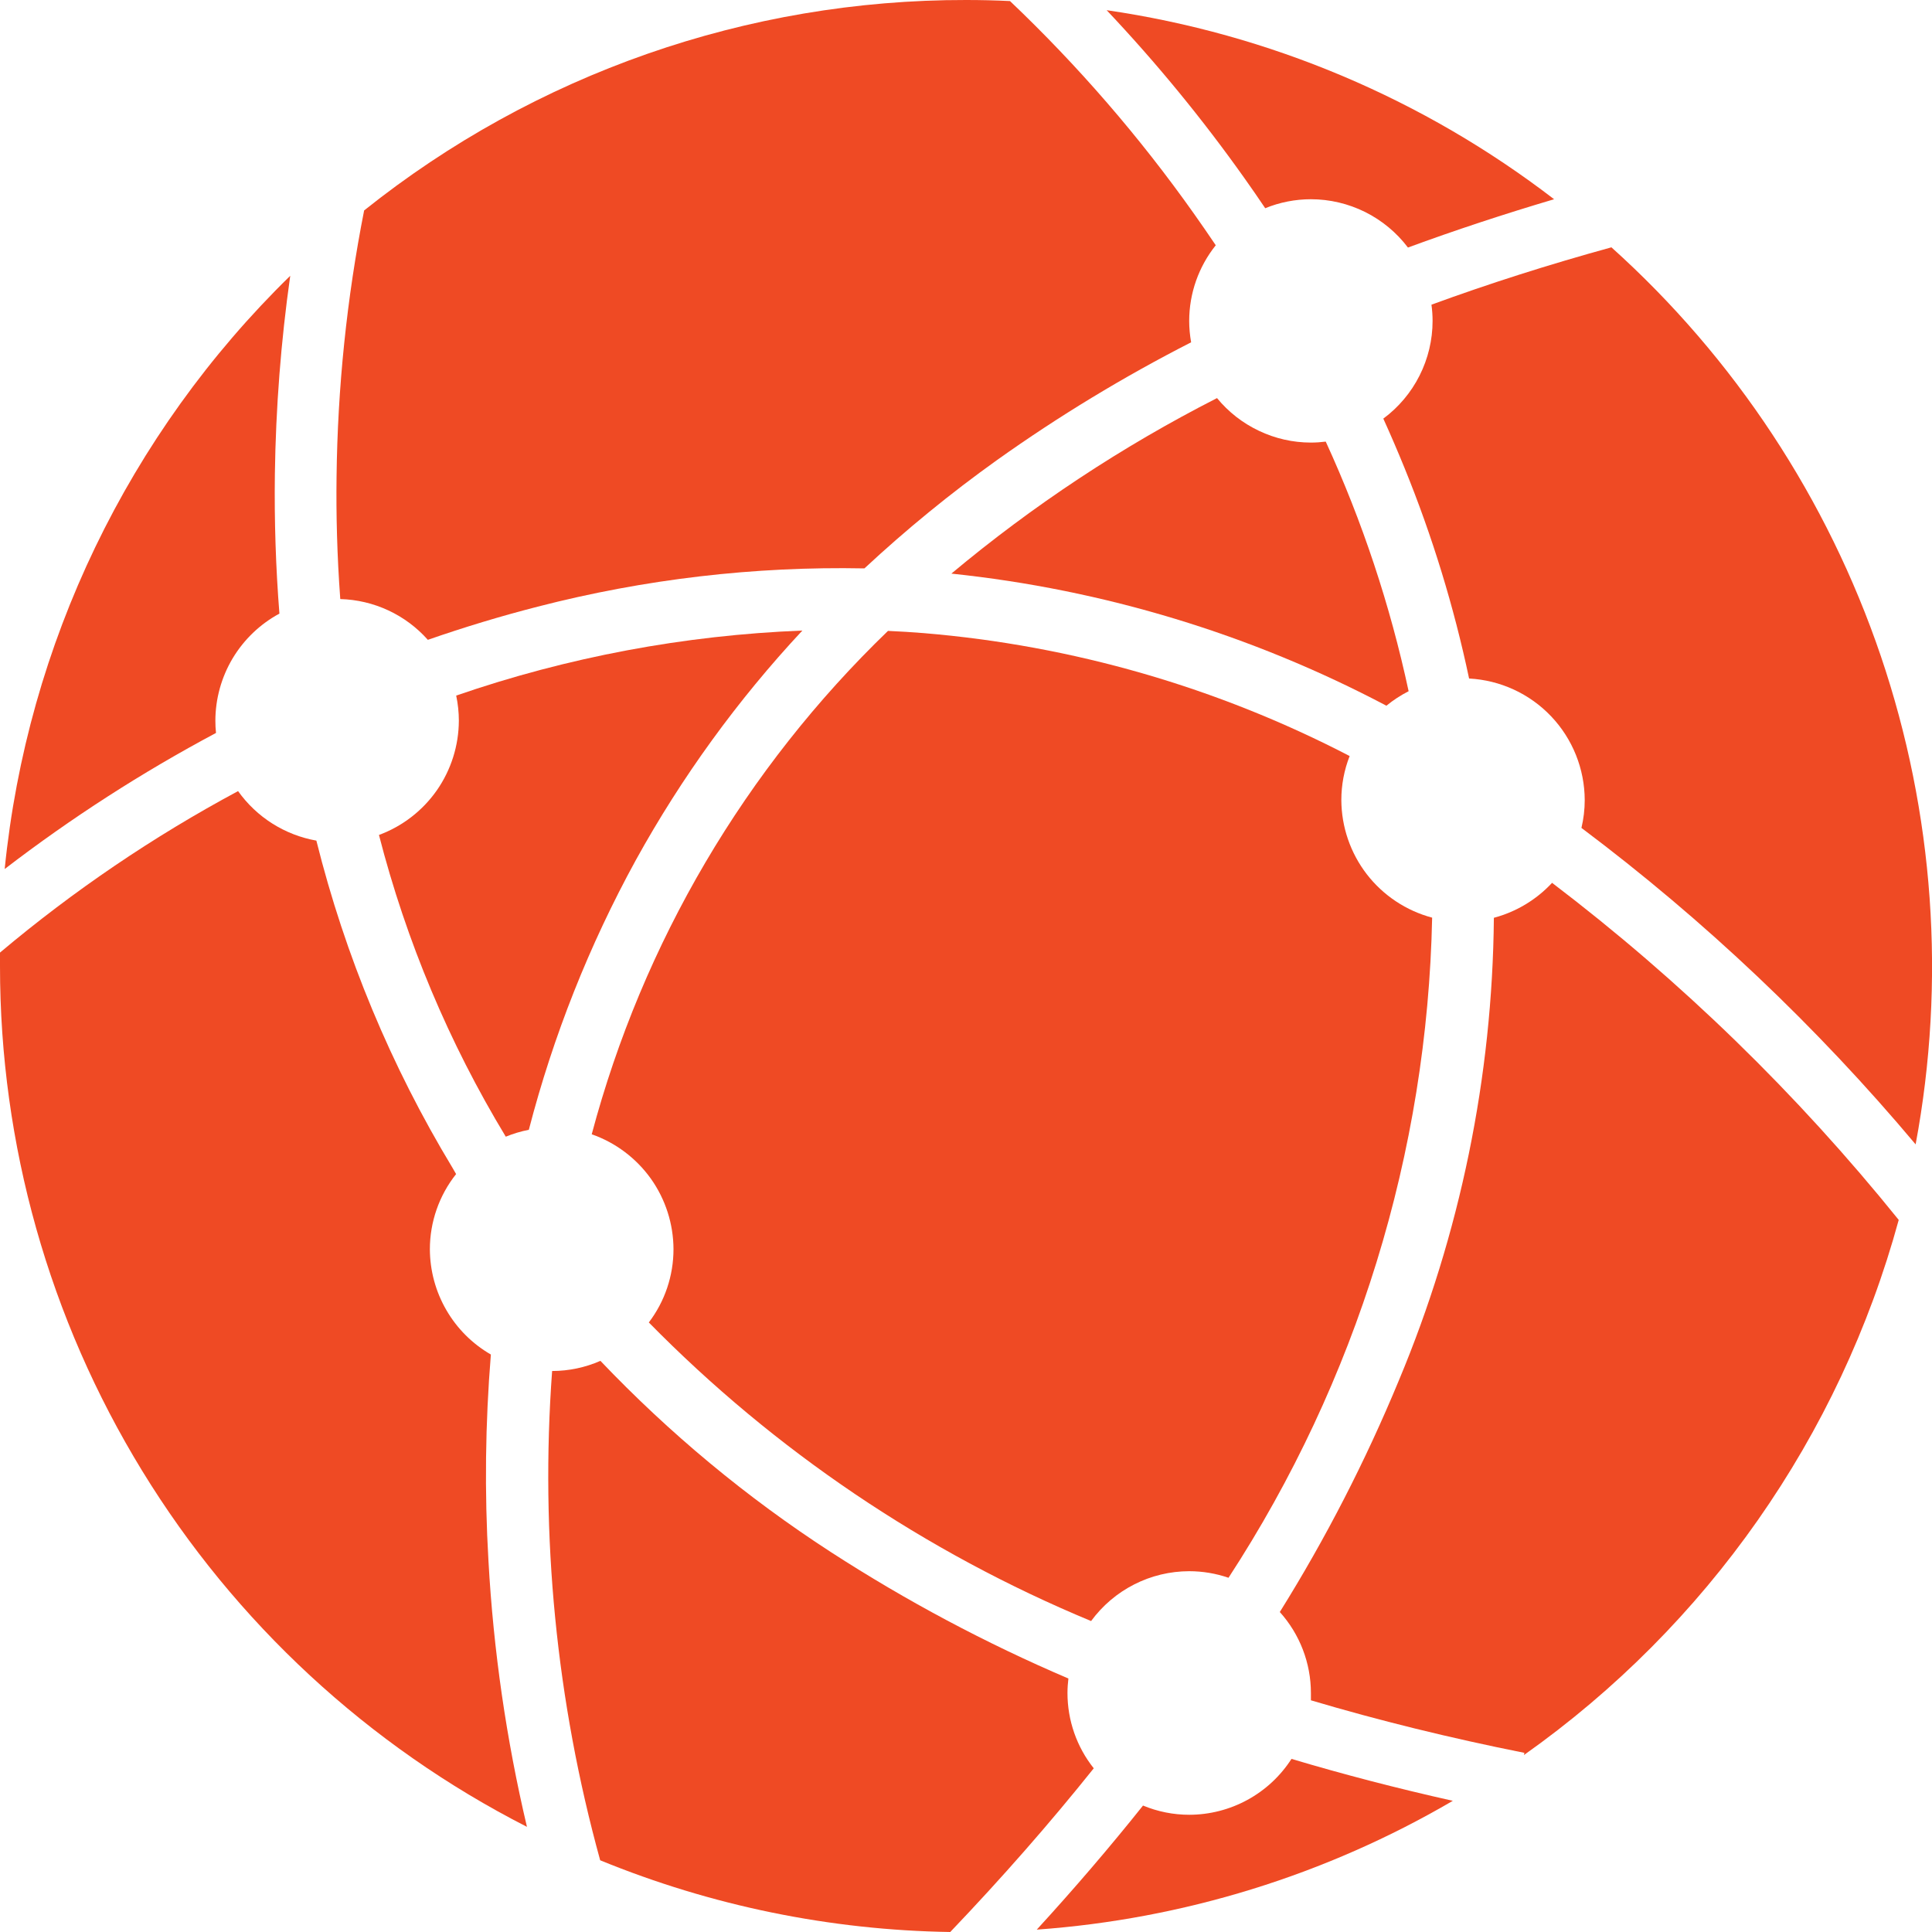
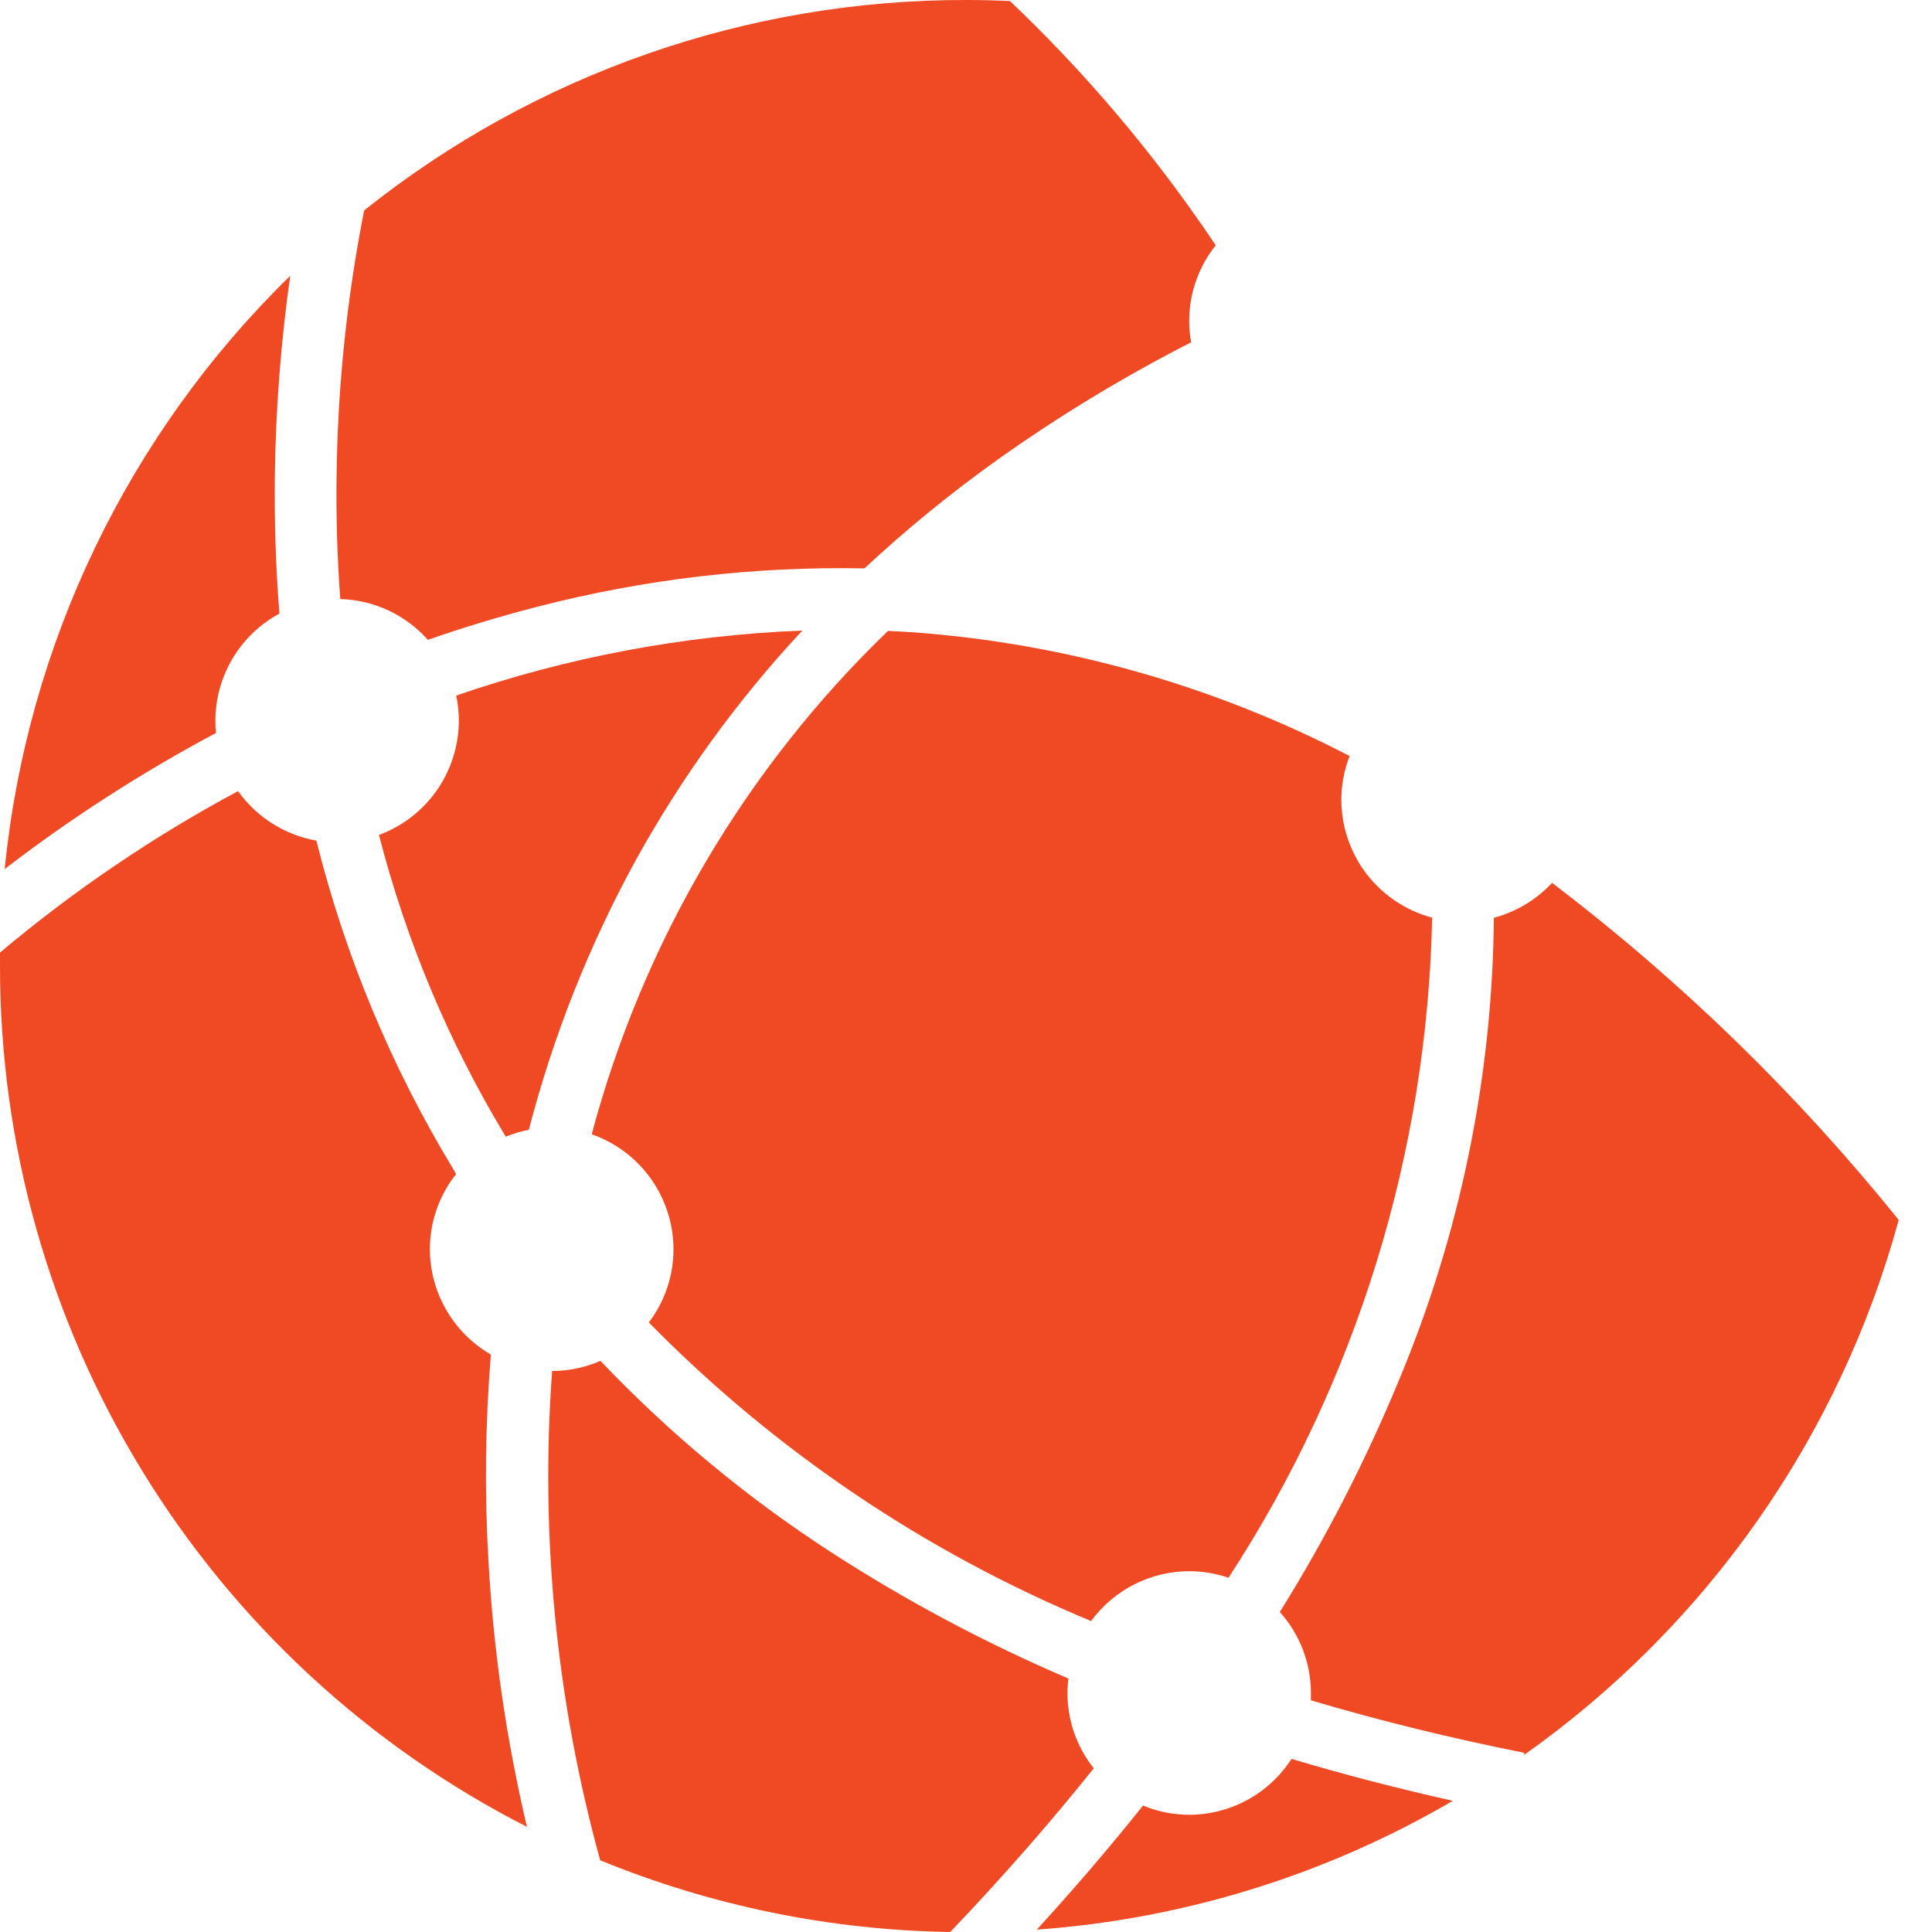
<svg xmlns="http://www.w3.org/2000/svg" width="40" height="40" viewBox="0 0 40 40" fill="none">
  <path d="M26.739 36.416C26.511 36.77 26.198 37.062 25.828 37.264C25.459 37.466 25.044 37.572 24.623 37.573C24.294 37.573 23.969 37.508 23.665 37.382C22.979 38.242 22.246 39.098 21.465 39.951C24.503 39.733 27.45 38.821 30.079 37.284C28.927 37.026 27.814 36.737 26.739 36.416Z" fill="#EF4A24" />
  <path d="M10.471 23.534C10.625 23.471 10.785 23.423 10.949 23.391C11.454 21.445 12.198 19.569 13.165 17.806C14.114 16.087 15.272 14.491 16.612 13.055C14.17 13.151 11.755 13.604 9.445 14.401C9.481 14.572 9.5 14.746 9.5 14.921C9.498 15.437 9.339 15.94 9.044 16.363C8.748 16.786 8.33 17.108 7.846 17.287C8.411 19.484 9.294 21.587 10.468 23.528L10.471 23.534Z" fill="#EF4A24" />
-   <path d="M33.365 5.12C32.067 5.477 30.824 5.873 29.637 6.308C29.652 6.42 29.66 6.532 29.66 6.645C29.66 7.038 29.567 7.426 29.39 7.777C29.213 8.128 28.956 8.433 28.64 8.667C28.794 9.006 28.94 9.347 29.079 9.688C29.654 11.099 30.101 12.558 30.416 14.048C31.061 14.082 31.669 14.362 32.114 14.83C32.559 15.298 32.808 15.919 32.81 16.565C32.81 16.759 32.787 16.952 32.742 17.141C35.29 19.054 37.612 21.253 39.661 23.693C40.291 20.317 40.043 16.835 38.94 13.582C37.836 10.33 35.915 7.415 33.361 5.119L33.365 5.12Z" fill="#EF4A24" />
-   <path d="M22.912 0.211C23.941 1.3 24.893 2.46 25.76 3.682C25.908 3.89 26.053 4.1 26.195 4.311C26.495 4.188 26.817 4.125 27.141 4.125C27.53 4.125 27.914 4.216 28.263 4.389C28.611 4.563 28.915 4.814 29.15 5.125C30.124 4.767 31.133 4.434 32.176 4.125C29.474 2.049 26.284 0.701 22.912 0.211Z" fill="#EF4A24" />
  <path d="M27.771 16.564C27.771 16.252 27.829 15.943 27.943 15.653C25.201 14.229 22.204 13.364 19.125 13.108C18.877 13.088 18.631 13.073 18.385 13.062C15.429 15.912 13.308 19.516 12.251 23.484C12.745 23.657 13.172 23.979 13.476 24.404C13.779 24.831 13.942 25.34 13.944 25.863C13.944 26.411 13.765 26.944 13.433 27.38C16.04 30.034 19.154 32.136 22.59 33.562C22.824 33.243 23.129 32.983 23.482 32.804C23.834 32.624 24.224 32.531 24.62 32.53C24.897 32.53 25.173 32.576 25.435 32.666C28.09 28.594 29.551 23.859 29.651 18.999C29.114 18.856 28.638 18.54 28.298 18.1C27.959 17.66 27.773 17.12 27.771 16.564Z" fill="#EF4A24" />
  <path d="M22.645 36.611C22.292 36.168 22.101 35.618 22.101 35.052C22.101 34.952 22.108 34.852 22.12 34.752C20.409 34.021 18.764 33.145 17.202 32.134C15.462 31.006 13.861 29.677 12.431 28.175C12.116 28.313 11.775 28.385 11.431 28.385C11.181 31.794 11.518 35.22 12.426 38.515C14.728 39.458 17.186 39.962 19.674 40C20.748 38.875 21.738 37.745 22.645 36.611Z" fill="#EF4A24" />
  <path d="M32.134 18.278C31.809 18.628 31.391 18.879 30.929 19.002C30.9 22.294 30.231 25.549 28.96 28.585C28.272 30.247 27.449 31.849 26.497 33.375C26.911 33.835 27.141 34.433 27.141 35.052C27.141 35.103 27.141 35.152 27.141 35.203C28.541 35.619 30.014 35.982 31.561 36.291L31.552 36.336C35.345 33.654 38.088 29.738 39.311 25.257C37.209 22.649 34.8 20.306 32.134 18.278Z" fill="#EF4A24" />
  <path d="M10.113 32.316C10.03 30.893 10.047 29.465 10.163 28.044C9.78 27.823 9.462 27.506 9.241 27.123C9.019 26.741 8.902 26.307 8.9 25.865C8.9 25.3 9.091 24.751 9.443 24.308L9.369 24.179C8.096 22.074 7.146 19.791 6.55 17.404C5.896 17.288 5.314 16.92 4.929 16.379C3.175 17.32 1.523 18.44 9.19863e-07 19.722C9.19863e-07 19.815 9.19863e-07 19.908 9.19863e-07 20.002C-0.001 23.69 1.017 27.306 2.943 30.451C4.868 33.596 7.625 36.147 10.91 37.823C10.483 36.014 10.216 34.172 10.113 32.316Z" fill="#EF4A24" />
  <path d="M6.968 9.878C6.958 10.646 6.978 11.495 7.045 12.403C7.389 12.412 7.727 12.492 8.039 12.637C8.351 12.782 8.63 12.99 8.858 13.247C9.614 12.984 10.372 12.755 11.133 12.56C13.341 11.99 15.617 11.723 17.897 11.768C18.764 10.961 19.682 10.211 20.645 9.523C21.922 8.614 23.265 7.8 24.661 7.087C24.635 6.941 24.621 6.793 24.621 6.645C24.621 6.075 24.815 5.523 25.171 5.078C25.018 4.851 24.867 4.632 24.718 4.422C23.595 2.835 22.32 1.362 20.911 0.022C20.61 0.007 20.307 2.34808e-05 20.002 2.34808e-05C15.473 -0.007 11.077 1.53 7.539 4.357C7.18 6.176 6.989 8.024 6.968 9.878Z" fill="#EF4A24" />
  <path d="M4.472 15.175C4.463 15.091 4.459 15.006 4.459 14.921C4.46 14.466 4.584 14.021 4.817 13.63C5.051 13.24 5.385 12.92 5.785 12.704C5.71 11.755 5.678 10.792 5.691 9.816C5.71 8.442 5.816 7.071 6.009 5.71C2.657 8.983 0.564 13.331 0.097 17.992C1.475 16.934 2.938 15.992 4.472 15.175Z" fill="#EF4A24" />
-   <path d="M28.704 14.611C28.846 14.495 29 14.394 29.164 14.311C28.782 12.531 28.207 10.798 27.448 9.143C27.346 9.156 27.244 9.163 27.141 9.163C26.769 9.163 26.402 9.08 26.066 8.92C25.73 8.761 25.433 8.53 25.197 8.242C23.233 9.243 21.388 10.462 19.697 11.876C22.846 12.205 25.904 13.133 28.704 14.611Z" fill="#EF4A24" />
</svg>